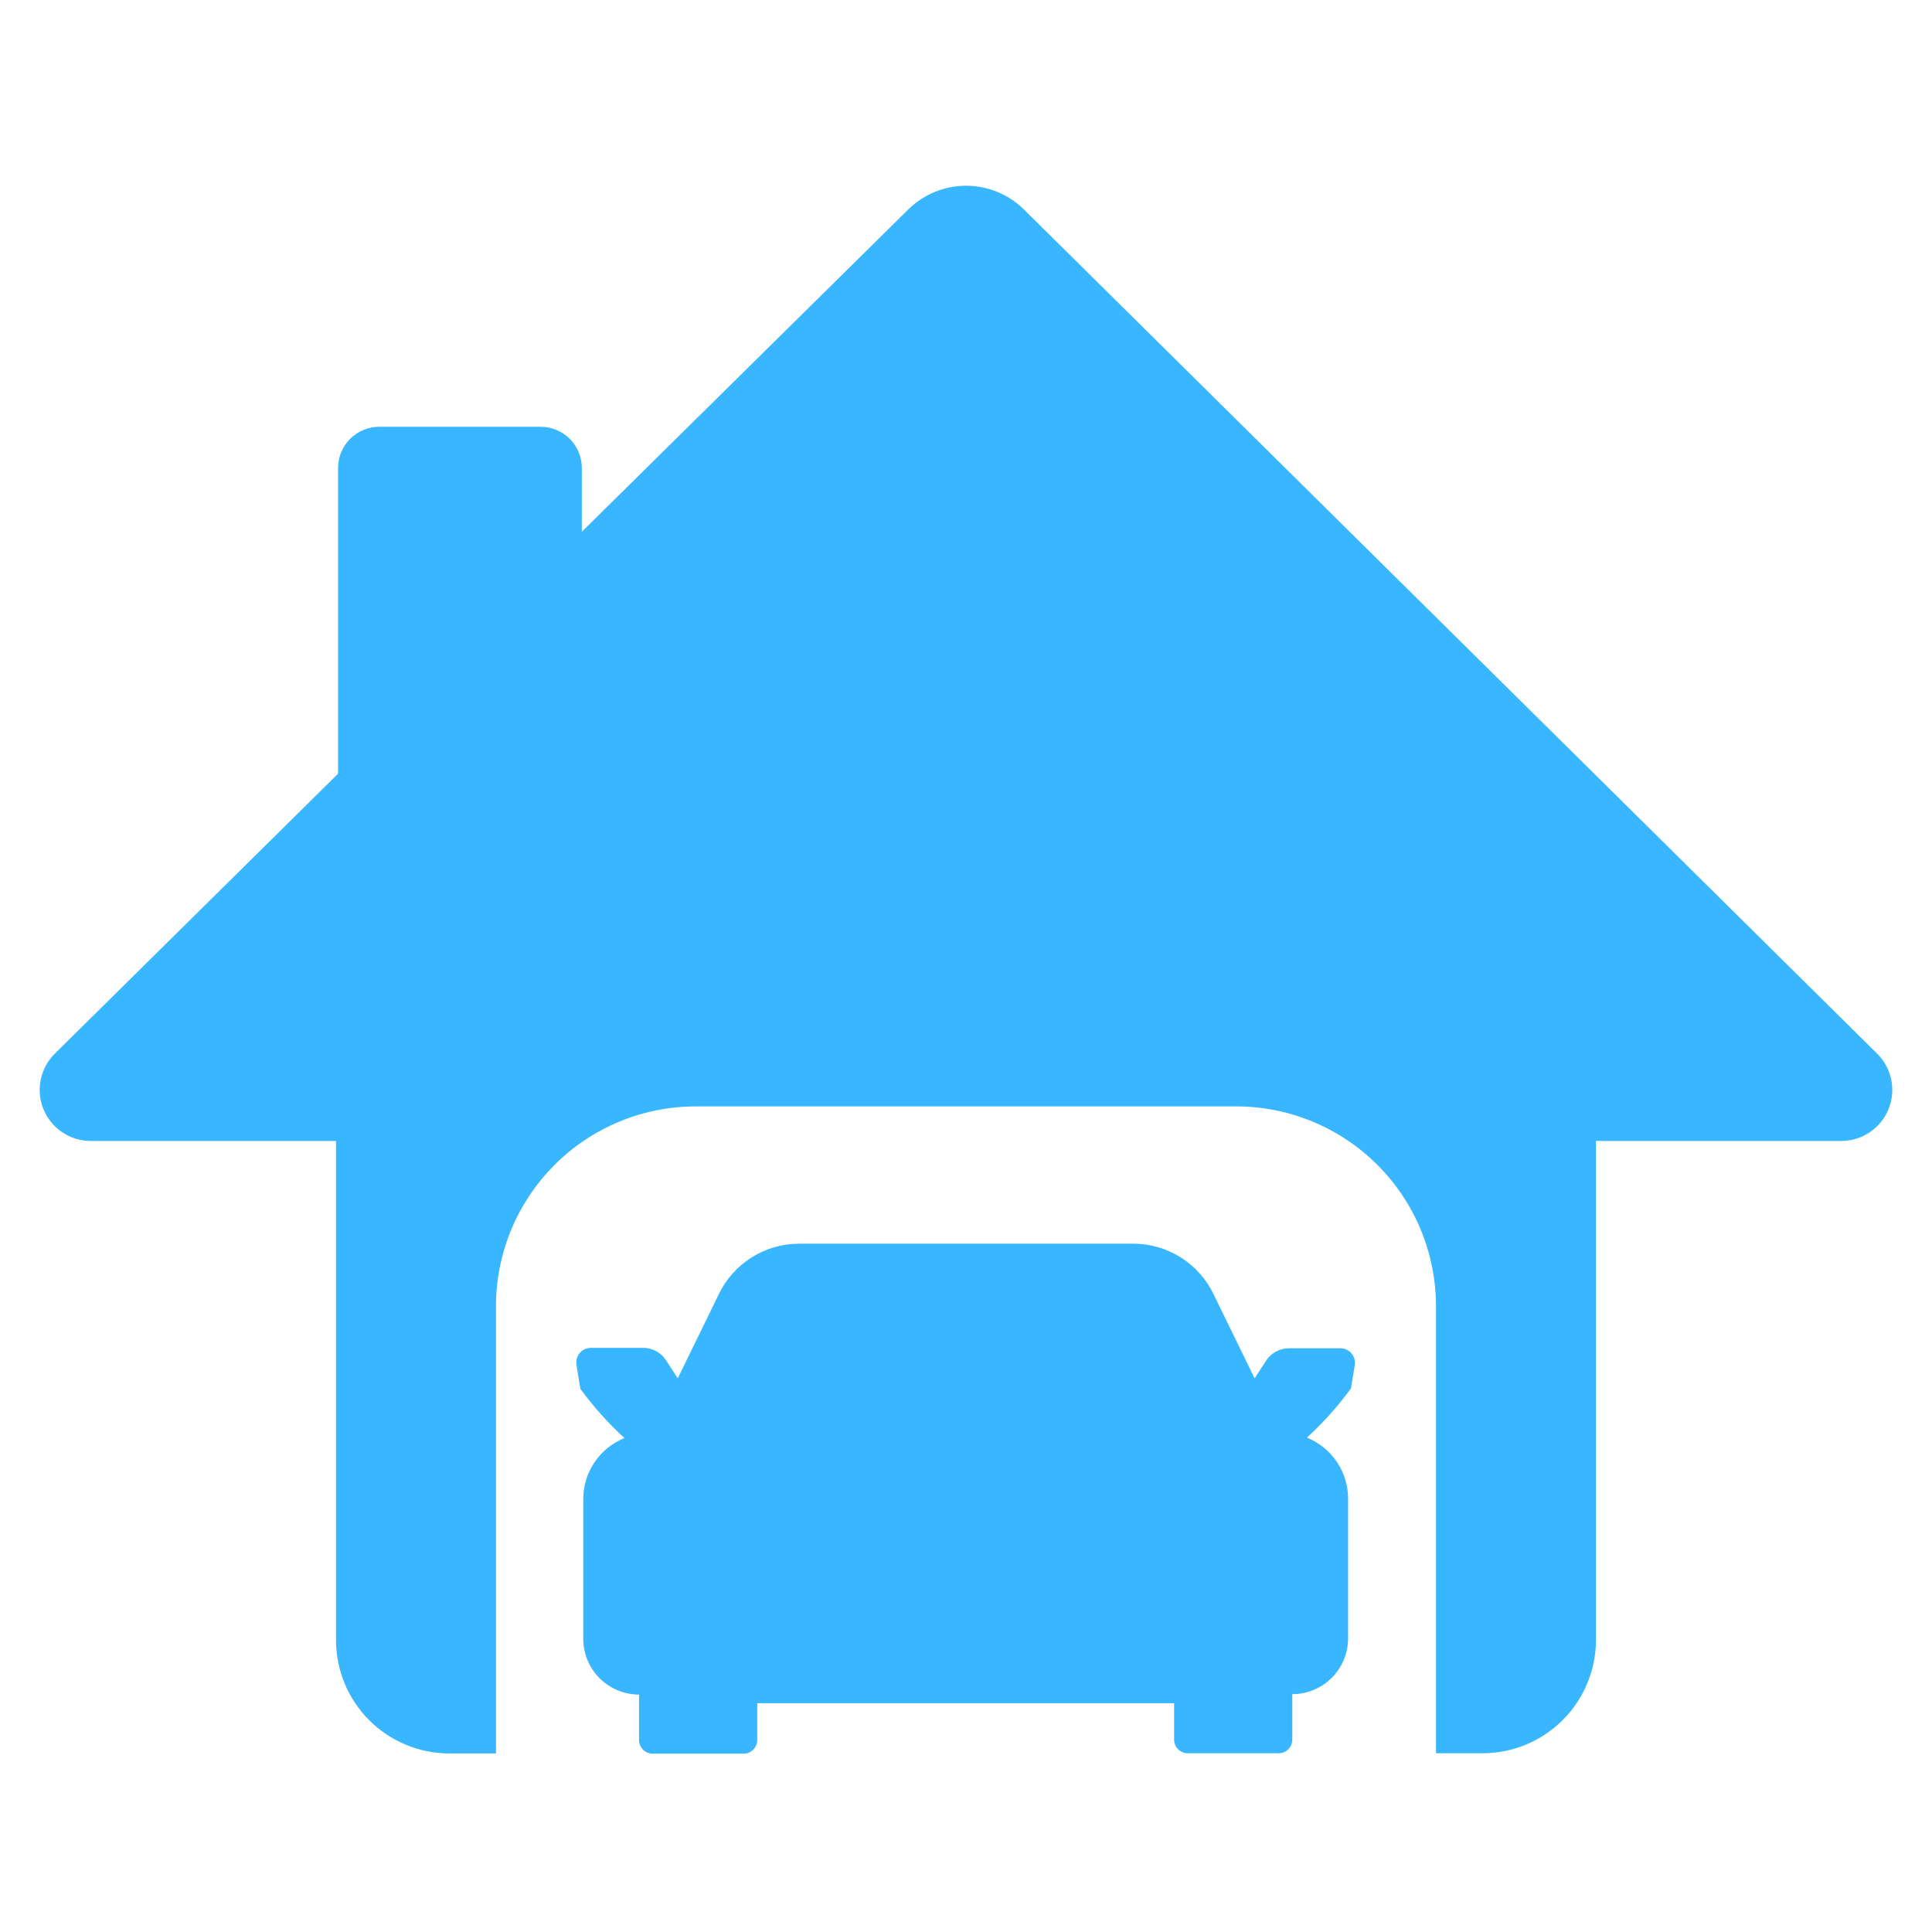
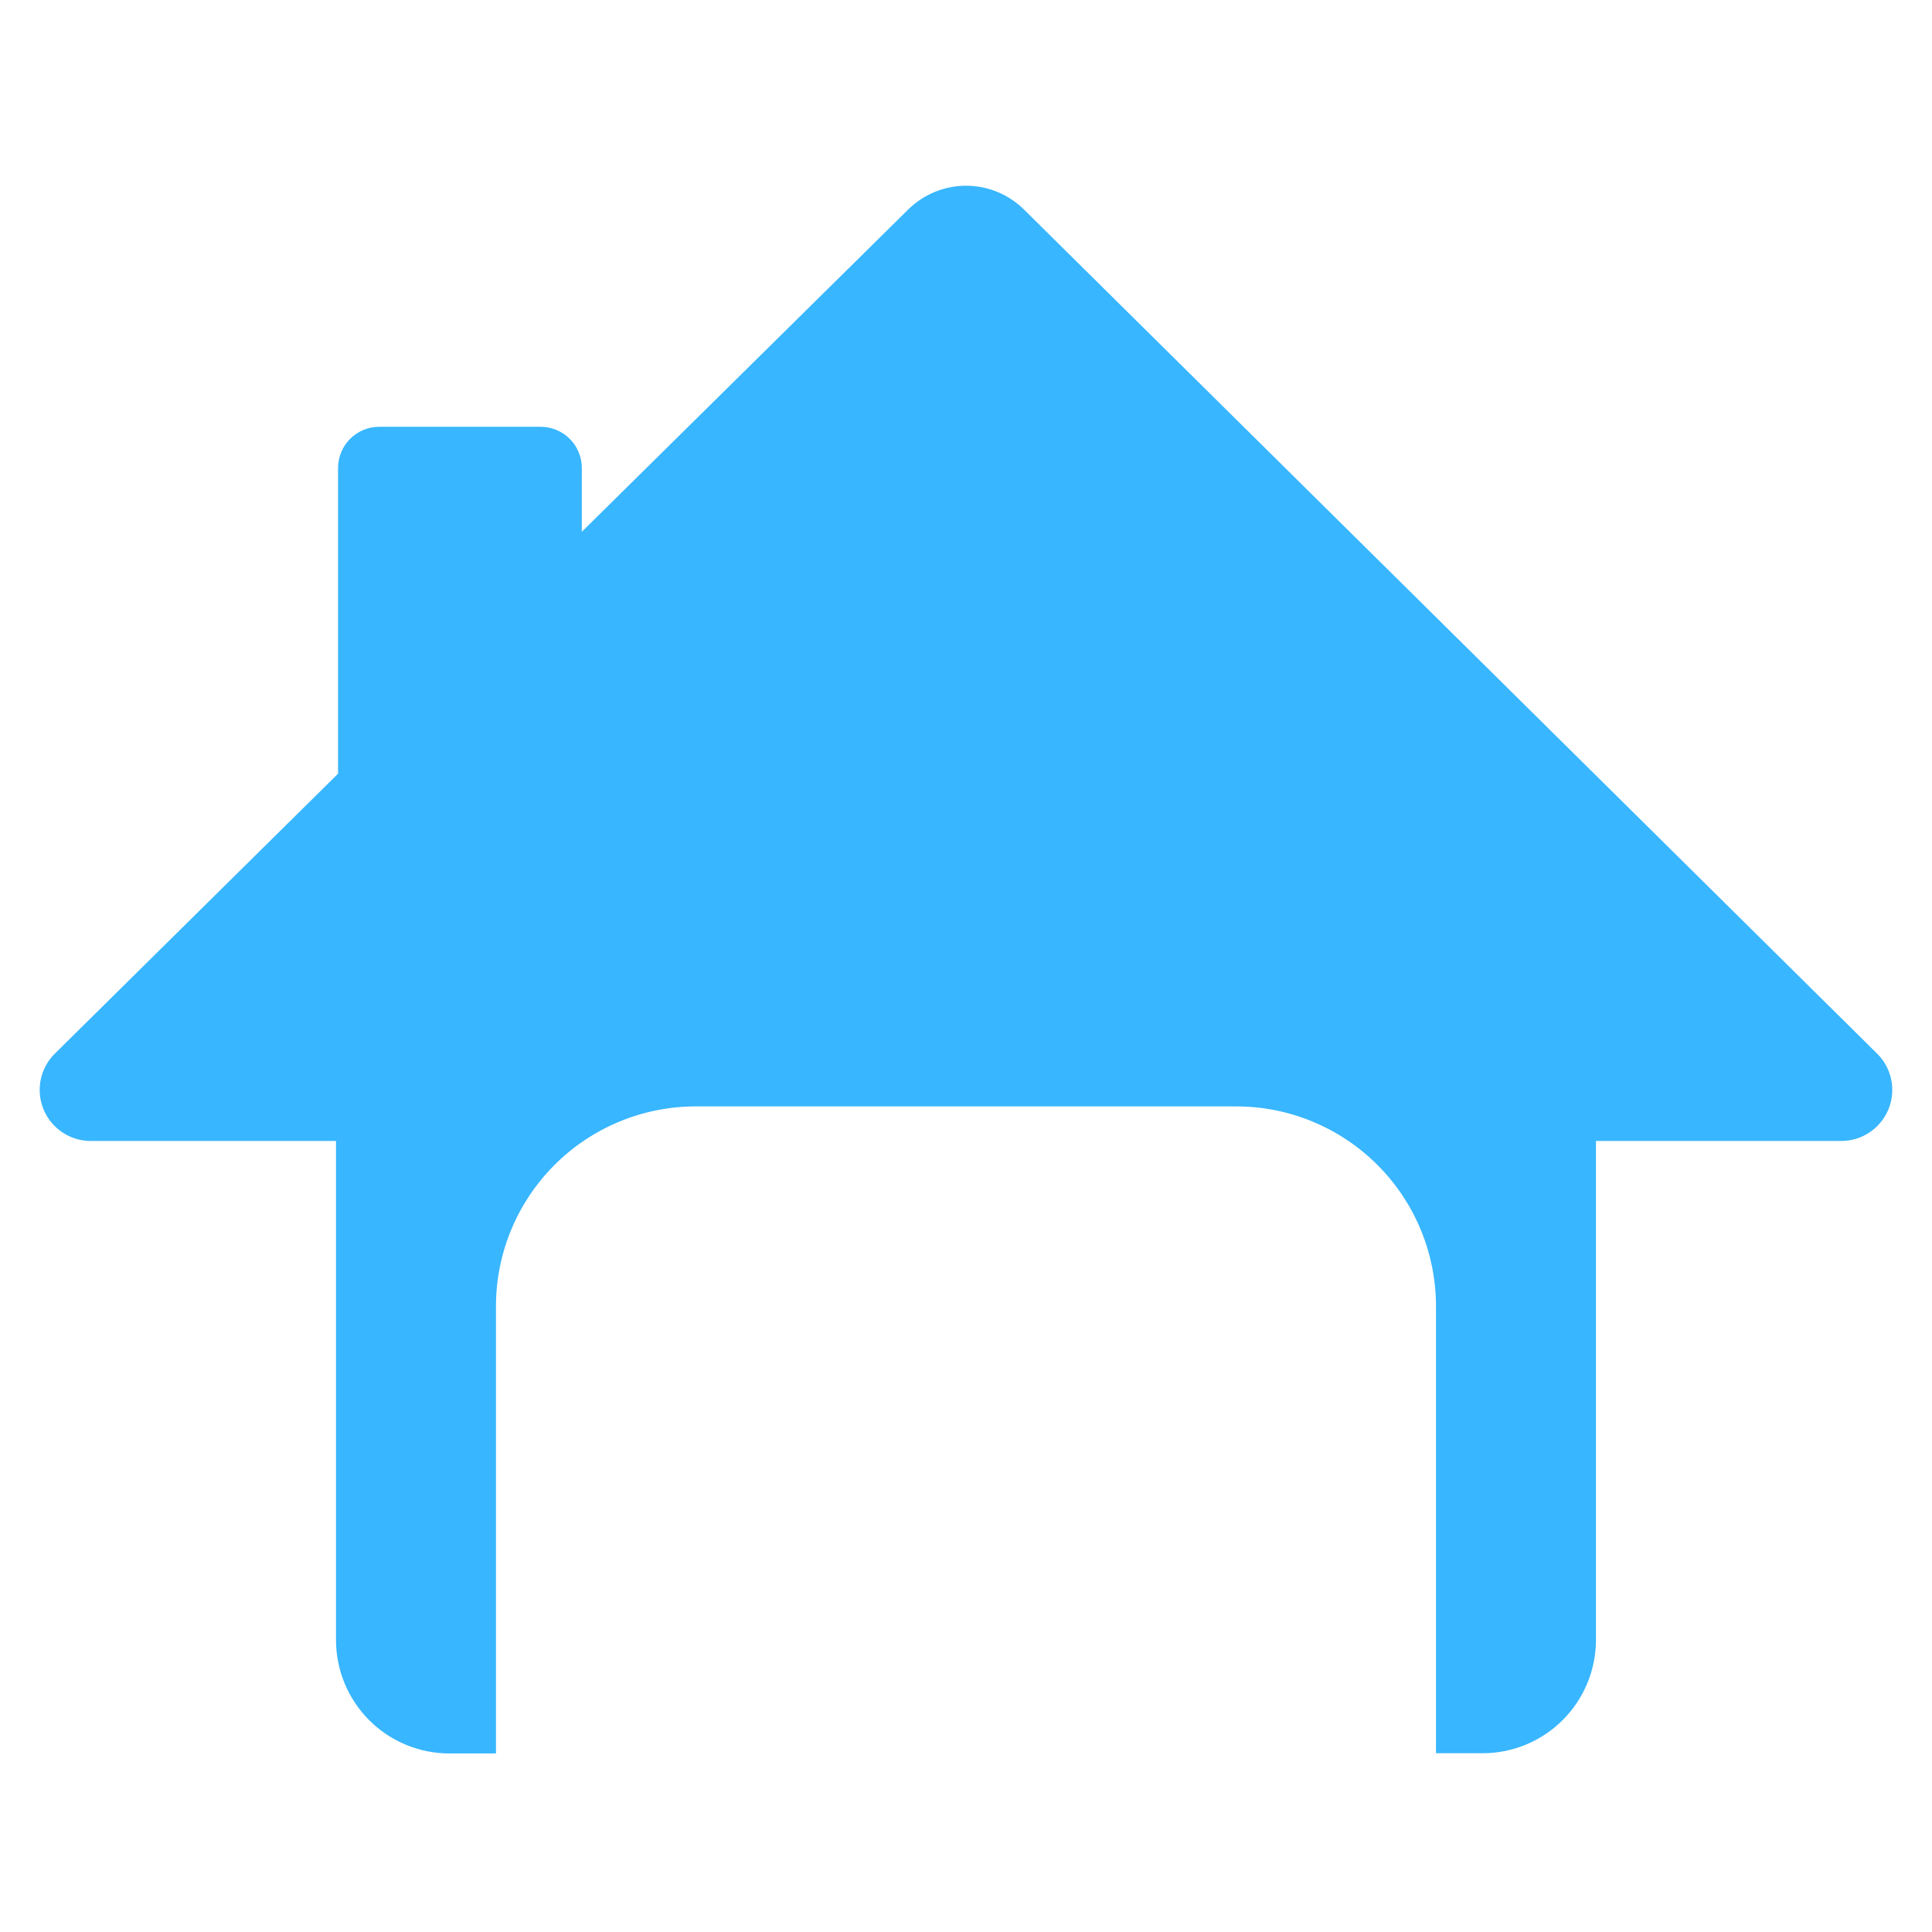
<svg xmlns="http://www.w3.org/2000/svg" width="500" zoomAndPan="magnify" viewBox="0 0 375 375" height="500" preserveAspectRatio="xMidYMid meet" version="1.0">
  <path fill="#38b6ff" d="M 364.359 204.52 L 198.766 40.68 C 198.023 39.945 197.219 39.293 196.348 38.715 C 195.48 38.137 194.562 37.652 193.598 37.254 C 192.633 36.859 191.641 36.559 190.617 36.355 C 189.594 36.152 188.559 36.051 187.516 36.051 C 186.473 36.051 185.441 36.152 184.418 36.355 C 183.395 36.559 182.398 36.859 181.434 37.254 C 180.469 37.652 179.551 38.137 178.684 38.715 C 177.812 39.293 177.008 39.945 176.266 40.68 L 112.93 103.219 L 112.93 90.832 C 112.93 90.305 112.879 89.785 112.777 89.273 C 112.676 88.758 112.523 88.258 112.32 87.773 C 112.121 87.289 111.875 86.828 111.582 86.391 C 111.293 85.953 110.961 85.551 110.59 85.18 C 110.219 84.809 109.812 84.477 109.379 84.188 C 108.941 83.895 108.48 83.648 107.996 83.449 C 107.512 83.246 107.012 83.094 106.496 82.992 C 105.984 82.891 105.461 82.84 104.938 82.84 L 73.609 82.84 C 73.086 82.84 72.566 82.891 72.051 82.992 C 71.535 83.094 71.035 83.246 70.551 83.449 C 70.066 83.648 69.605 83.895 69.168 84.188 C 68.734 84.477 68.328 84.809 67.957 85.18 C 67.586 85.551 67.254 85.953 66.965 86.391 C 66.672 86.828 66.426 87.289 66.227 87.773 C 66.023 88.258 65.871 88.758 65.77 89.273 C 65.668 89.785 65.617 90.305 65.617 90.832 L 65.617 150.172 L 10.633 204.52 C 9.938 205.211 9.355 205.984 8.891 206.848 C 8.426 207.711 8.094 208.625 7.898 209.586 C 7.707 210.547 7.656 211.516 7.746 212.488 C 7.84 213.465 8.074 214.406 8.445 215.312 C 8.816 216.223 9.312 217.055 9.934 217.812 C 10.551 218.574 11.27 219.227 12.082 219.773 C 12.895 220.32 13.77 220.738 14.707 221.027 C 15.645 221.312 16.605 221.457 17.586 221.461 L 65.219 221.461 L 65.219 318.324 C 65.219 319.047 65.254 319.766 65.324 320.484 C 65.395 321.203 65.5 321.914 65.641 322.621 C 65.781 323.328 65.957 324.027 66.164 324.719 C 66.375 325.406 66.617 326.086 66.895 326.75 C 67.168 327.418 67.477 328.07 67.816 328.703 C 68.156 329.34 68.527 329.957 68.93 330.559 C 69.328 331.156 69.758 331.738 70.215 332.293 C 70.672 332.852 71.156 333.387 71.668 333.895 C 72.176 334.406 72.711 334.887 73.266 335.348 C 73.824 335.805 74.402 336.234 75.004 336.633 C 75.602 337.035 76.219 337.402 76.855 337.742 C 77.492 338.086 78.145 338.391 78.809 338.668 C 79.477 338.945 80.152 339.188 80.844 339.395 C 81.535 339.605 82.234 339.781 82.941 339.922 C 83.648 340.062 84.359 340.168 85.078 340.238 C 85.797 340.309 86.516 340.344 87.234 340.344 L 96.266 340.344 L 96.266 253.551 C 96.266 252.277 96.328 251.012 96.453 249.746 C 96.578 248.48 96.766 247.227 97.012 245.98 C 97.262 244.734 97.57 243.504 97.938 242.285 C 98.305 241.07 98.734 239.875 99.219 238.703 C 99.707 237.527 100.25 236.379 100.848 235.258 C 101.445 234.137 102.102 233.051 102.805 231.992 C 103.512 230.938 104.27 229.918 105.074 228.934 C 105.879 227.953 106.734 227.012 107.633 226.113 C 108.531 225.215 109.469 224.363 110.453 223.555 C 111.434 222.75 112.453 221.992 113.512 221.289 C 114.566 220.582 115.656 219.93 116.777 219.328 C 117.898 218.73 119.047 218.188 120.219 217.703 C 121.395 217.215 122.59 216.789 123.805 216.418 C 125.02 216.051 126.25 215.742 127.5 215.492 C 128.746 215.246 130 215.059 131.266 214.934 C 132.531 214.812 133.797 214.75 135.066 214.75 L 239.926 214.75 C 241.195 214.75 242.461 214.812 243.727 214.934 C 244.992 215.059 246.246 215.246 247.492 215.492 C 248.742 215.742 249.973 216.051 251.188 216.418 C 252.402 216.789 253.598 217.215 254.773 217.703 C 255.945 218.188 257.094 218.73 258.215 219.328 C 259.336 219.93 260.426 220.582 261.48 221.289 C 262.539 221.992 263.559 222.75 264.539 223.555 C 265.523 224.363 266.461 225.215 267.359 226.113 C 268.258 227.012 269.113 227.953 269.918 228.934 C 270.723 229.918 271.48 230.938 272.188 231.992 C 272.891 233.051 273.547 234.137 274.145 235.258 C 274.742 236.379 275.285 237.527 275.773 238.703 C 276.258 239.875 276.688 241.07 277.055 242.285 C 277.426 243.504 277.73 244.734 277.98 245.98 C 278.227 247.227 278.414 248.48 278.539 249.746 C 278.664 251.012 278.727 252.277 278.727 253.551 L 278.727 340.305 L 287.758 340.305 C 288.477 340.305 289.199 340.27 289.914 340.199 C 290.633 340.129 291.344 340.023 292.051 339.883 C 292.758 339.742 293.457 339.566 294.148 339.355 C 294.84 339.148 295.516 338.902 296.184 338.629 C 296.848 338.352 297.5 338.043 298.137 337.703 C 298.773 337.363 299.391 336.992 299.988 336.594 C 300.59 336.191 301.168 335.762 301.727 335.305 C 302.281 334.848 302.816 334.363 303.324 333.855 C 303.836 333.344 304.32 332.812 304.777 332.254 C 305.234 331.695 305.664 331.117 306.062 330.52 C 306.465 329.918 306.836 329.301 307.176 328.664 C 307.516 328.027 307.824 327.379 308.098 326.711 C 308.375 326.047 308.617 325.367 308.828 324.676 C 309.035 323.988 309.211 323.289 309.352 322.582 C 309.492 321.875 309.598 321.16 309.668 320.445 C 309.738 319.727 309.773 319.008 309.773 318.285 L 309.773 221.461 L 357.406 221.461 C 358.387 221.457 359.348 221.312 360.285 221.027 C 361.223 220.738 362.098 220.32 362.91 219.773 C 363.723 219.227 364.441 218.574 365.059 217.812 C 365.68 217.055 366.176 216.223 366.547 215.312 C 366.918 214.406 367.152 213.465 367.246 212.488 C 367.336 211.516 367.285 210.547 367.094 209.586 C 366.898 208.625 366.566 207.711 366.102 206.848 C 365.637 205.984 365.059 205.211 364.359 204.52 Z M 364.359 204.52 " fill-opacity="1" fill-rule="nonzero" />
-   <path fill="#38b6ff" d="M 260.305 261.703 L 250.152 261.703 C 249.266 261.707 248.434 261.922 247.652 262.348 C 246.875 262.77 246.242 263.355 245.758 264.098 L 243.52 267.535 L 235.527 251.152 C 234.82 249.691 233.926 248.359 232.84 247.152 C 231.758 245.945 230.531 244.91 229.156 244.047 C 227.781 243.184 226.312 242.527 224.754 242.078 C 223.195 241.629 221.605 241.402 219.984 241.402 L 155.047 241.402 C 153.43 241.406 151.844 241.637 150.289 242.086 C 148.734 242.539 147.27 243.195 145.898 244.059 C 144.531 244.918 143.305 245.953 142.223 247.16 C 141.145 248.363 140.25 249.695 139.543 251.152 L 131.551 267.535 L 129.273 264.02 C 128.789 263.277 128.156 262.691 127.379 262.266 C 126.598 261.84 125.766 261.625 124.879 261.621 L 114.688 261.621 C 114.48 261.621 114.277 261.645 114.074 261.688 C 113.875 261.734 113.68 261.801 113.492 261.887 C 113.305 261.973 113.129 262.078 112.965 262.203 C 112.801 262.332 112.652 262.473 112.52 262.629 C 112.387 262.789 112.27 262.957 112.176 263.141 C 112.078 263.324 112.004 263.516 111.949 263.715 C 111.895 263.914 111.863 264.117 111.852 264.324 C 111.844 264.531 111.855 264.734 111.891 264.938 L 112.648 269.574 C 115.188 273.039 118.039 276.223 121.203 279.125 C 120.012 279.605 118.918 280.254 117.922 281.066 C 116.926 281.875 116.07 282.816 115.355 283.887 C 114.645 284.957 114.105 286.105 113.738 287.336 C 113.371 288.57 113.195 289.828 113.211 291.113 L 113.211 318.086 C 113.211 318.797 113.277 319.5 113.418 320.199 C 113.555 320.895 113.762 321.574 114.035 322.23 C 114.305 322.887 114.641 323.512 115.035 324.102 C 115.43 324.695 115.879 325.242 116.383 325.742 C 116.883 326.246 117.43 326.695 118.023 327.09 C 118.613 327.484 119.238 327.82 119.895 328.09 C 120.551 328.363 121.23 328.57 121.926 328.707 C 122.625 328.848 123.328 328.914 124.039 328.914 L 124.039 337.746 C 124.039 338.098 124.105 338.434 124.238 338.754 C 124.375 339.078 124.562 339.363 124.812 339.613 C 125.059 339.859 125.344 340.051 125.668 340.184 C 125.988 340.316 126.328 340.383 126.676 340.383 L 144.34 340.383 C 144.688 340.383 145.023 340.316 145.348 340.184 C 145.672 340.051 145.957 339.859 146.203 339.613 C 146.449 339.363 146.641 339.078 146.777 338.754 C 146.91 338.434 146.977 338.098 146.977 337.746 L 146.977 330.594 L 227.895 330.594 L 227.895 337.668 C 227.895 338.016 227.965 338.352 228.098 338.676 C 228.23 339 228.422 339.285 228.668 339.531 C 228.914 339.777 229.199 339.969 229.523 340.102 C 229.848 340.238 230.184 340.305 230.535 340.305 L 248.195 340.305 C 248.547 340.305 248.883 340.238 249.207 340.102 C 249.527 339.969 249.812 339.777 250.062 339.531 C 250.309 339.285 250.5 339 250.633 338.676 C 250.766 338.352 250.832 338.016 250.832 337.668 L 250.832 328.836 C 251.543 328.836 252.25 328.766 252.945 328.629 C 253.645 328.488 254.32 328.281 254.977 328.012 C 255.633 327.738 256.258 327.406 256.852 327.012 C 257.441 326.617 257.988 326.168 258.492 325.664 C 258.992 325.16 259.441 324.613 259.836 324.023 C 260.234 323.43 260.566 322.809 260.84 322.148 C 261.109 321.492 261.316 320.816 261.453 320.117 C 261.594 319.422 261.664 318.719 261.664 318.008 L 261.664 291.031 C 261.676 289.746 261.5 288.488 261.133 287.258 C 260.77 286.027 260.23 284.875 259.516 283.805 C 258.805 282.738 257.949 281.797 256.953 280.984 C 255.957 280.172 254.863 279.527 253.672 279.043 C 256.836 276.141 259.684 272.957 262.223 269.496 L 262.98 264.859 C 263.027 264.469 262.992 264.086 262.879 263.711 C 262.766 263.336 262.582 263 262.328 262.699 C 262.074 262.402 261.77 262.164 261.418 261.992 C 261.066 261.816 260.695 261.723 260.305 261.703 Z M 260.305 261.703 " fill-opacity="1" fill-rule="nonzero" />
</svg>